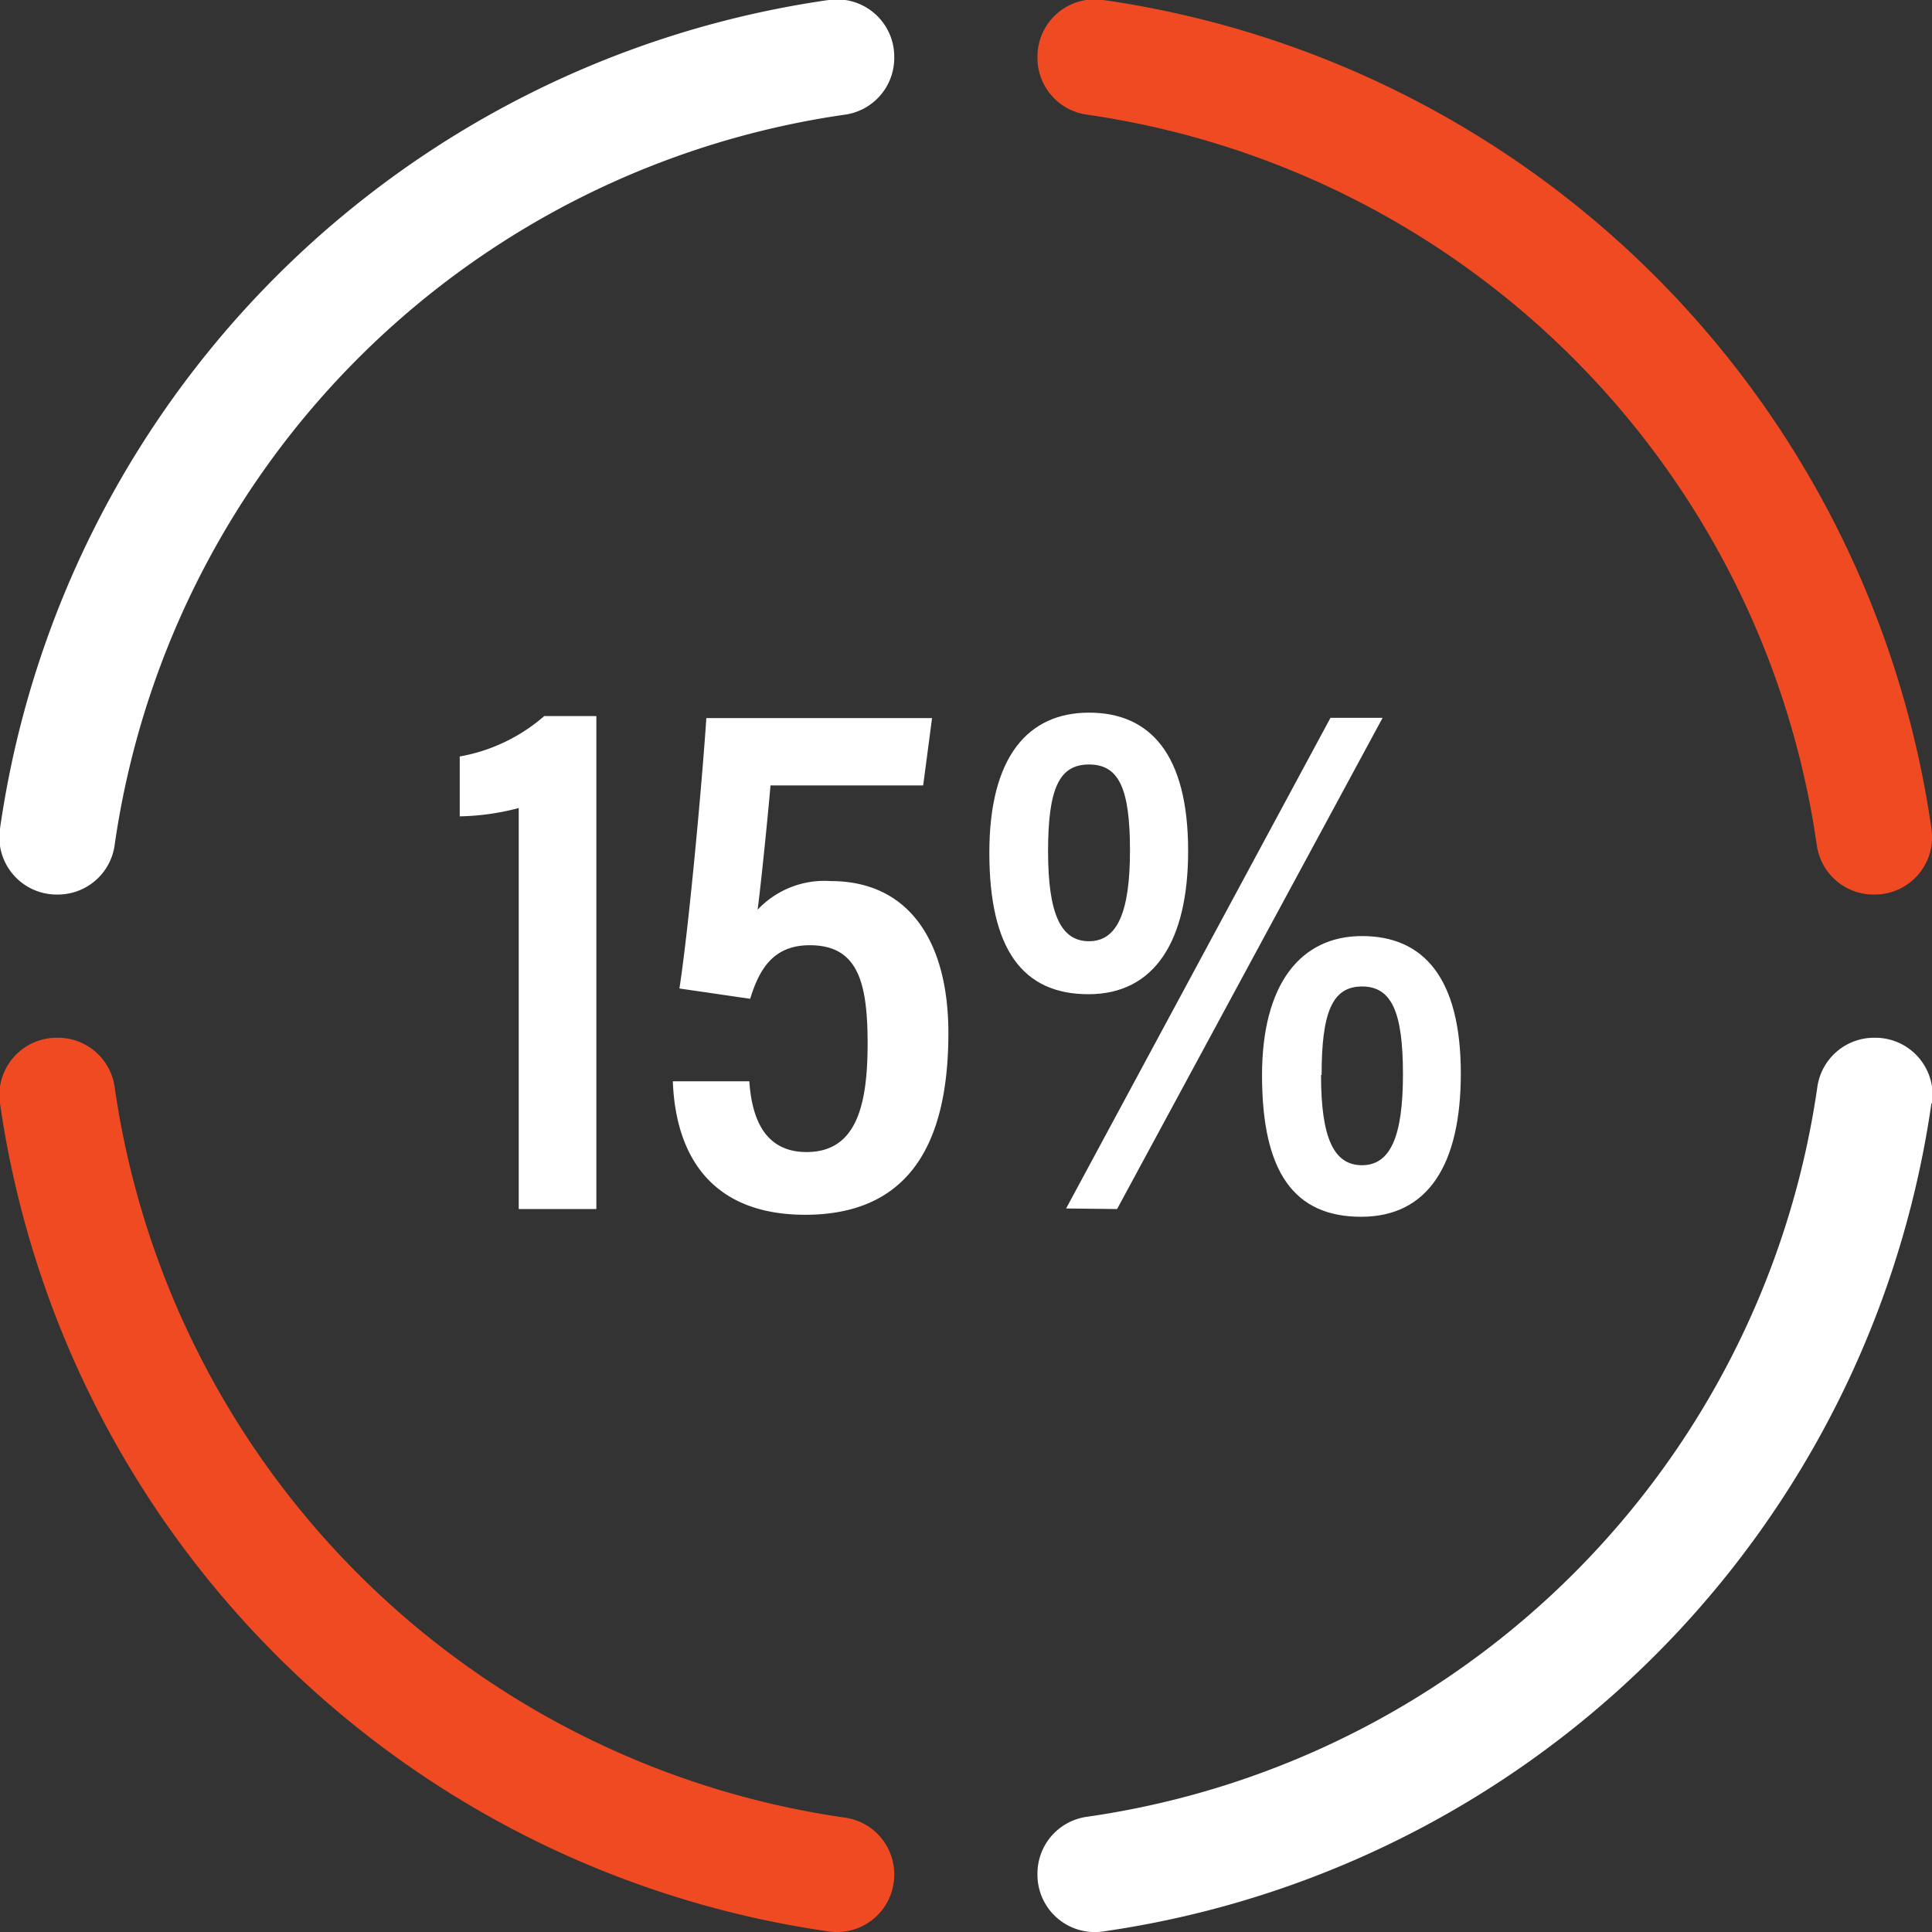
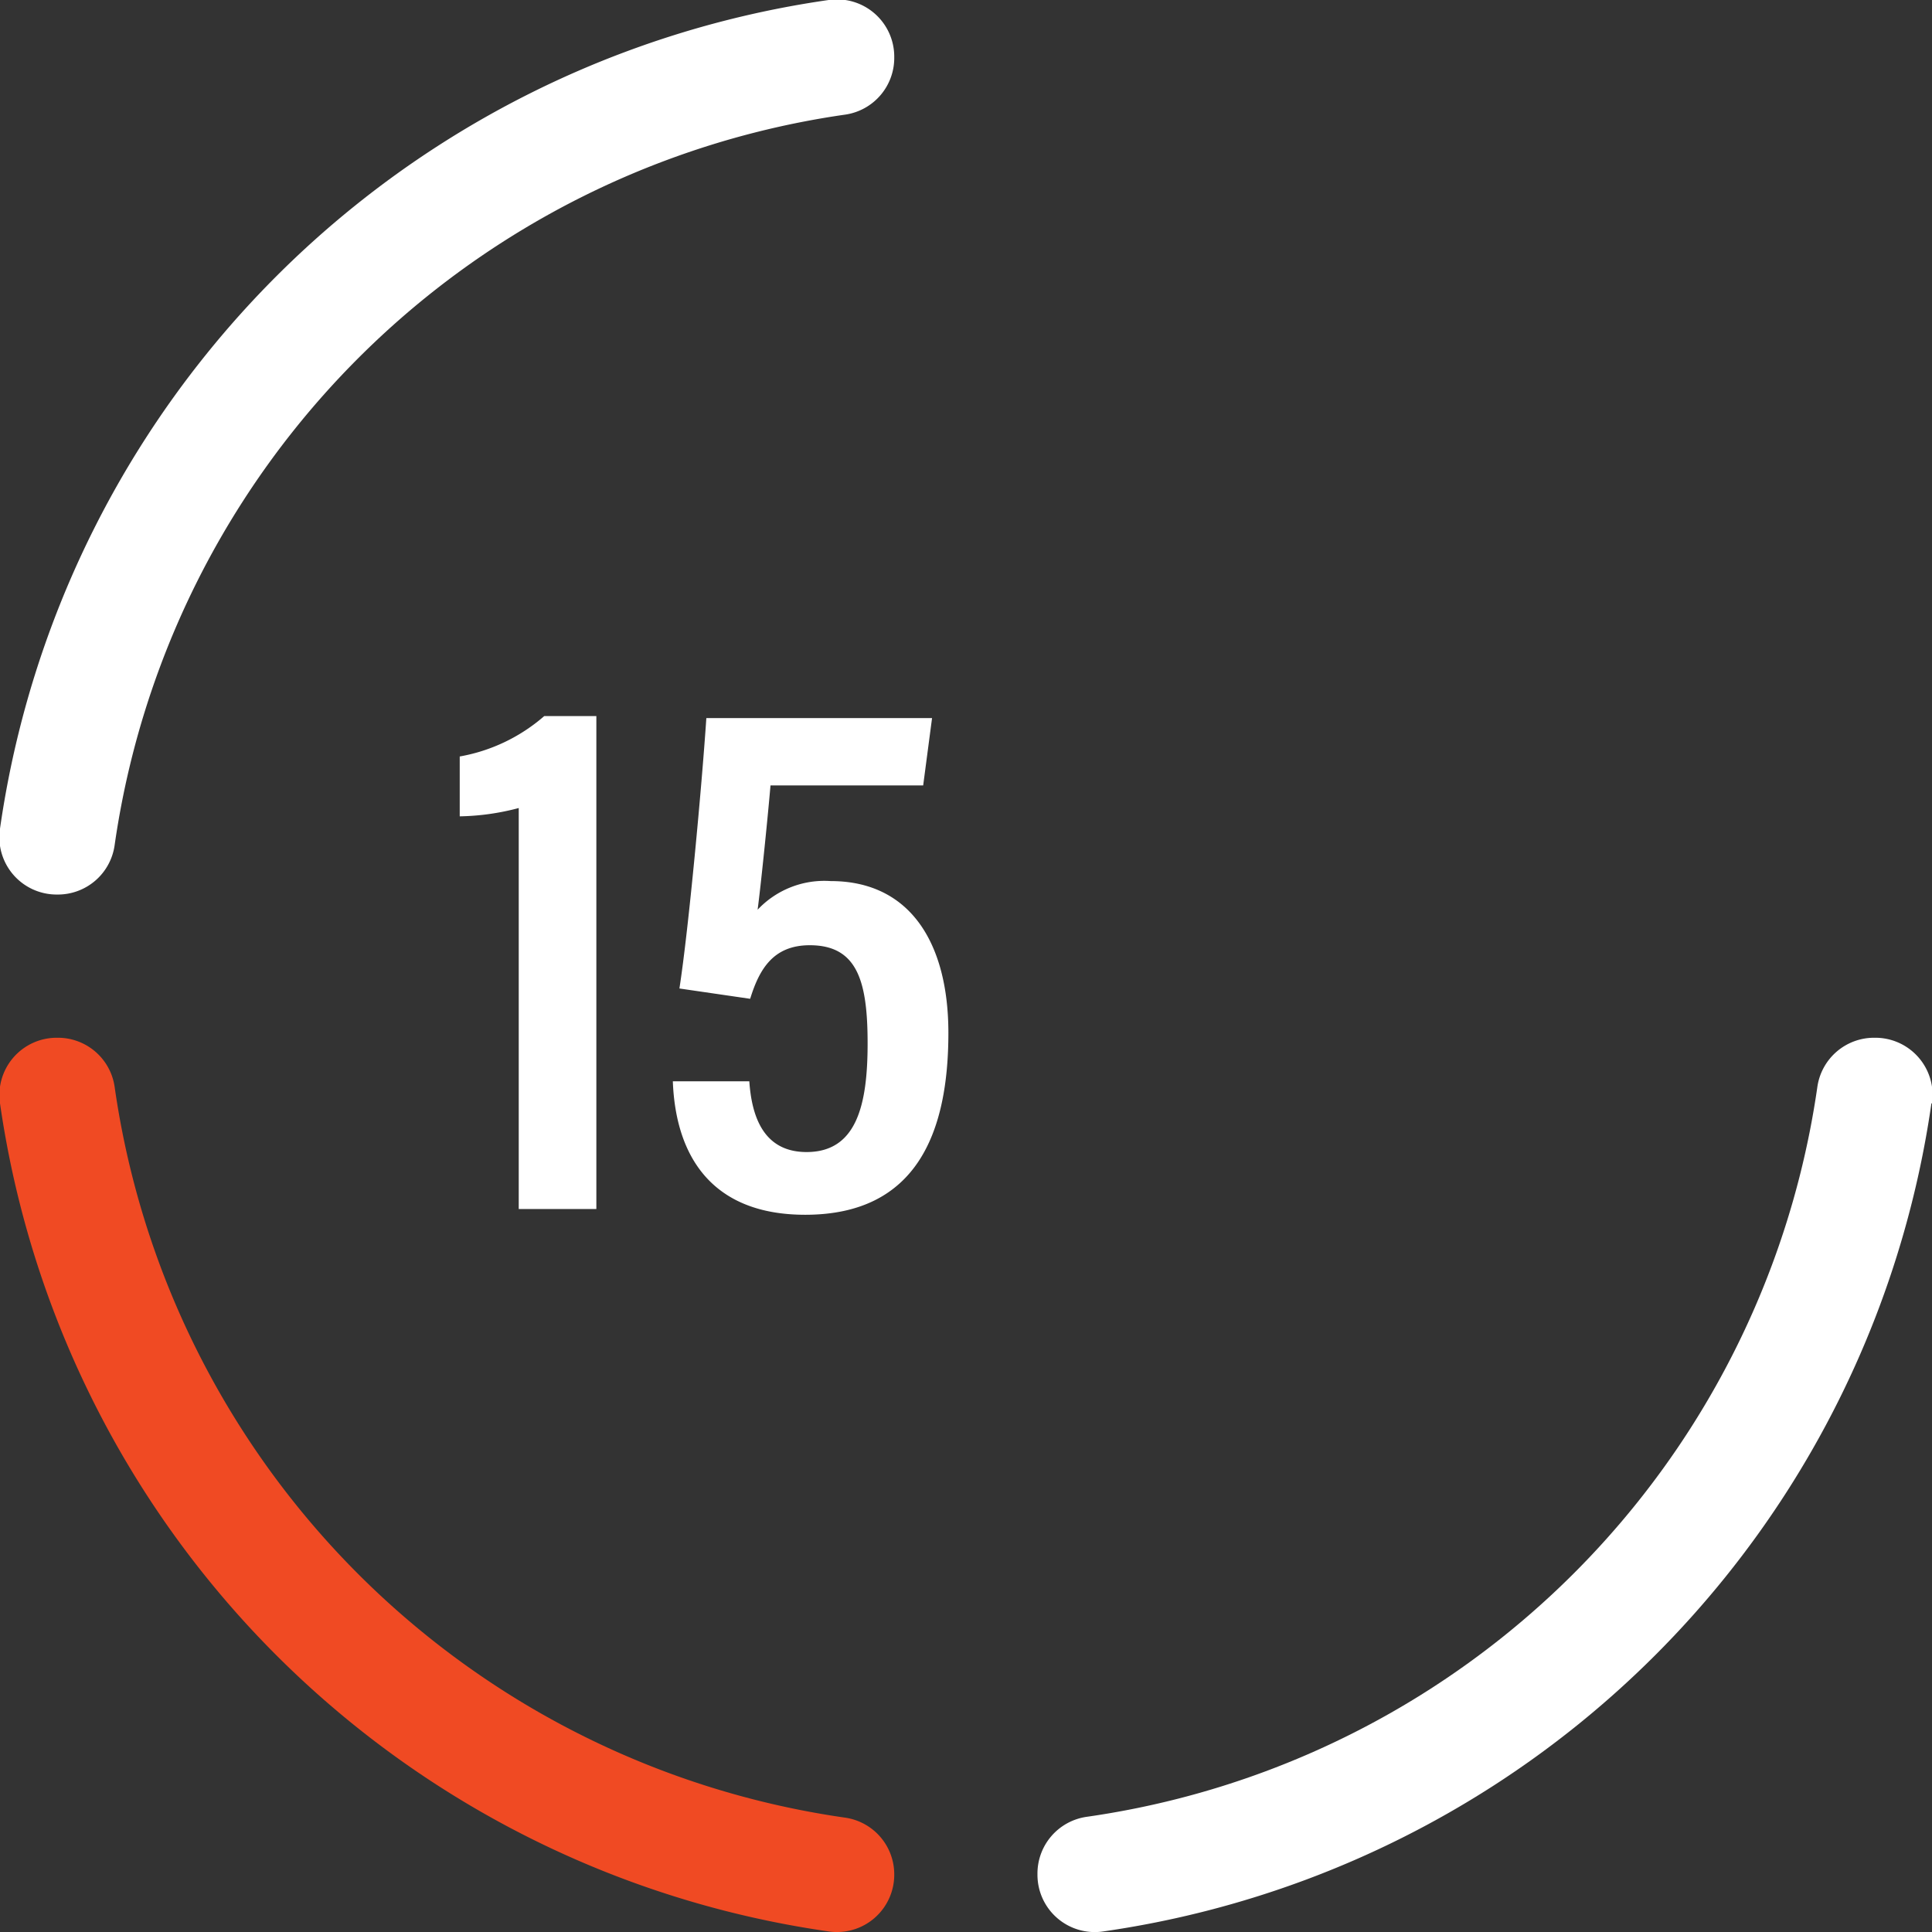
<svg xmlns="http://www.w3.org/2000/svg" viewBox="0 0 67.45 67.45">
  <rect x="0" y="0" width="67.45" height="67.45" fill="#333333" stroke="none" />
  <defs>
    <style>.cls-1{fill:#fff;}.cls-2{fill:#f04a23;}</style>
  </defs>
  <title>Asset 3</title>
  <g id="Layer_2" data-name="Layer 2">
    <g id="Layer_1-2" data-name="Layer 1">
      <path class="cls-1" d="M18.11,42.21v-14a8.53,8.53,0,0,1-2.06.29V26.41A6.11,6.11,0,0,0,19,25h1.82V42.21Z" />
      <path class="cls-1" d="M32.23,27.42H26.9c-.11,1.27-.34,3.51-.45,4.34a3.2,3.2,0,0,1,2.55-1c2.81,0,4.11,2.21,4.11,5.3,0,3.46-1.09,6.35-5,6.35-3.22,0-4.52-2-4.62-4.66h2.67c.08,1.15.45,2.47,2,2.47,1.74,0,2.13-1.63,2.13-3.79S29.94,33,28.27,33c-1.27,0-1.76.83-2.08,1.87l-2.47-.36c.32-2.06.78-7.05.94-9.44h7.88Z" />
-       <path class="cls-1" d="M41.48,29.71c0,3.14-1.17,5-3.48,5s-3.46-1.59-3.46-4.94,1.35-4.89,3.48-4.89S41.48,26.33,41.48,29.71Zm-4.89,0c0,2.21.45,3.15,1.43,3.15s1.43-1,1.43-3.17-.39-3-1.43-3S36.59,27.52,36.59,29.73Zm.63,12.48,9.23-17.13h1.82L39,42.21ZM51,37.48c0,3.17-1.14,5-3.48,5s-3.46-1.56-3.46-4.94c0-3.19,1.35-4.86,3.49-4.86S51,34.13,51,37.48Zm-4.88.05c0,2.19.44,3.15,1.43,3.15s1.43-1,1.43-3.17-.39-3.07-1.43-3.07S46.14,35.35,46.14,37.53Z" />
      <path class="cls-2" d="M31.22,65.43h0a2,2,0,0,1-2.29,2A34.11,34.11,0,0,1,0,38.52a2,2,0,0,1,2-2.29,2,2,0,0,1,2,1.7A30.07,30.07,0,0,0,29.52,63.46a2,2,0,0,1,1.7,2" />
      <path class="cls-1" d="M31.22,2h0a2,2,0,0,1-1.7,2A30.07,30.07,0,0,0,4,29.52a2,2,0,0,1-2,1.71,2,2,0,0,1-2-2.3A34.11,34.11,0,0,1,28.93,0a2,2,0,0,1,2.29,2" />
      <path class="cls-1" d="M67.43,38.52A34.11,34.11,0,0,1,38.52,67.43a2,2,0,0,1-2.3-2h0a2,2,0,0,1,1.71-2A30.06,30.06,0,0,0,63.45,37.93a2,2,0,0,1,2-1.7,2,2,0,0,1,2,2.29" />
-       <path class="cls-2" d="M65.43,31.23h0a2,2,0,0,1-2-1.71A30.08,30.08,0,0,0,37.93,4a2,2,0,0,1-1.71-2h0a2,2,0,0,1,2.3-2A34.11,34.11,0,0,1,67.43,28.93a2,2,0,0,1-2,2.3" />
    </g>
  </g>
</svg>